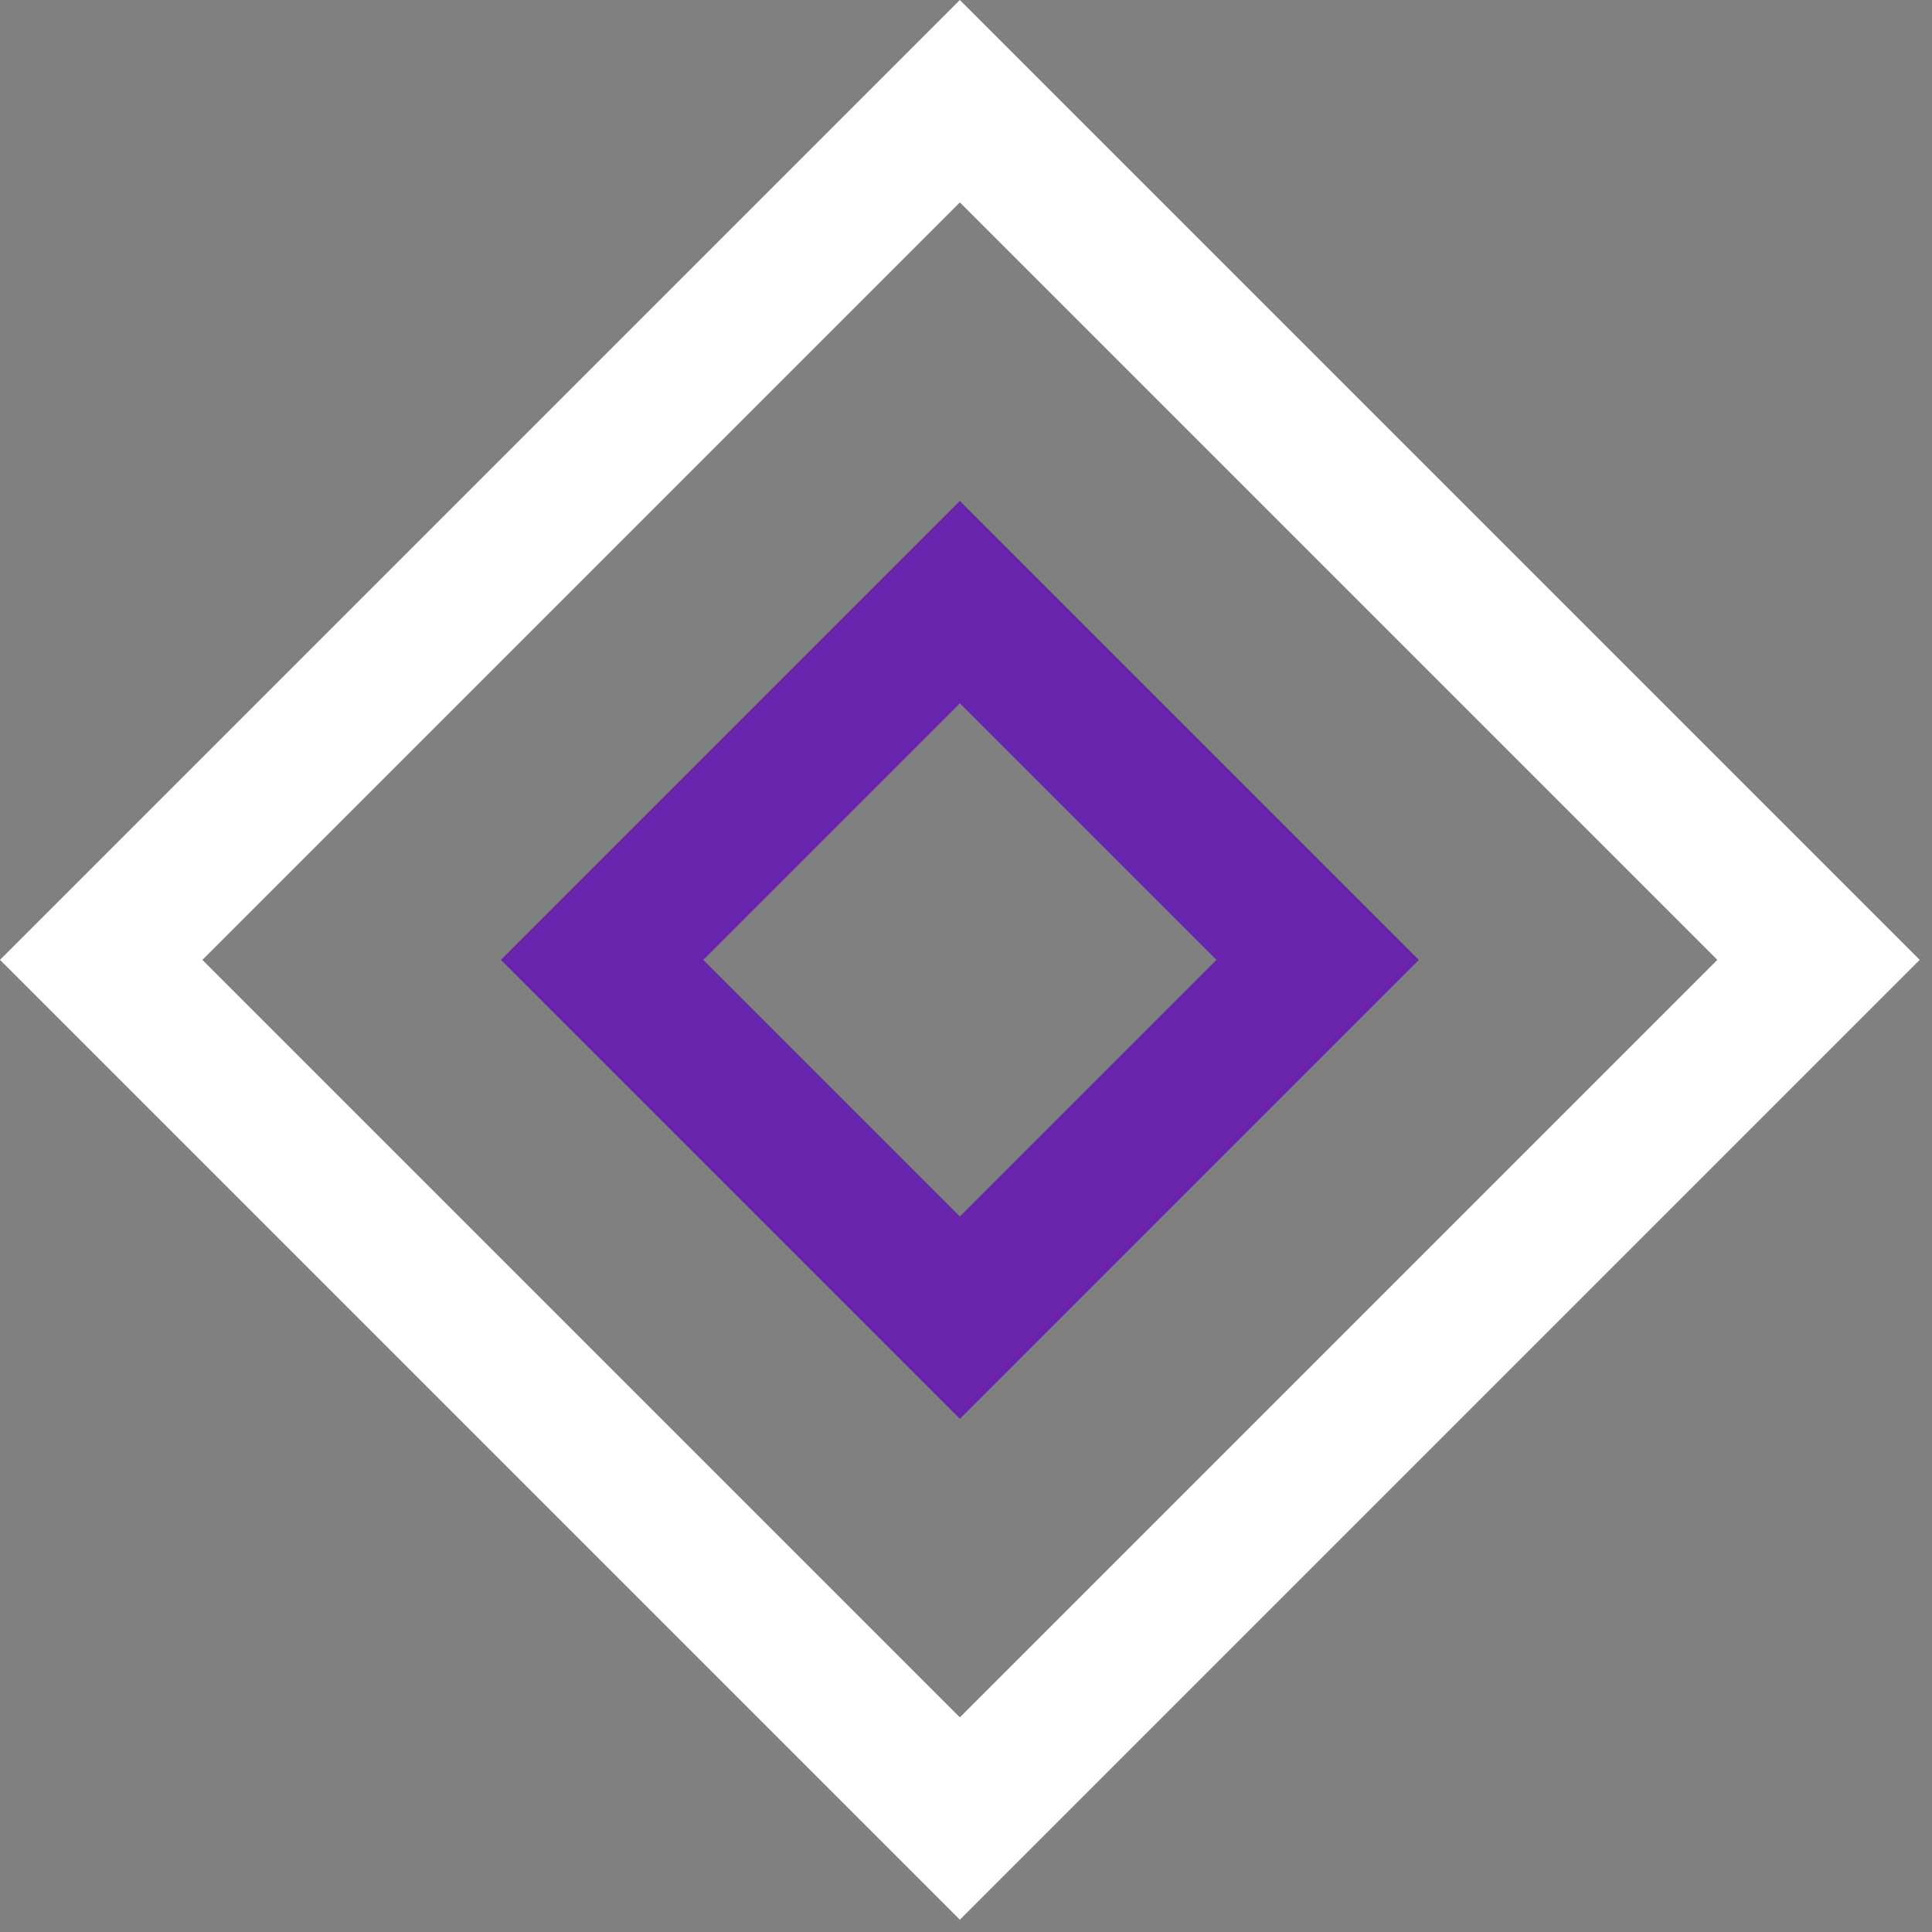
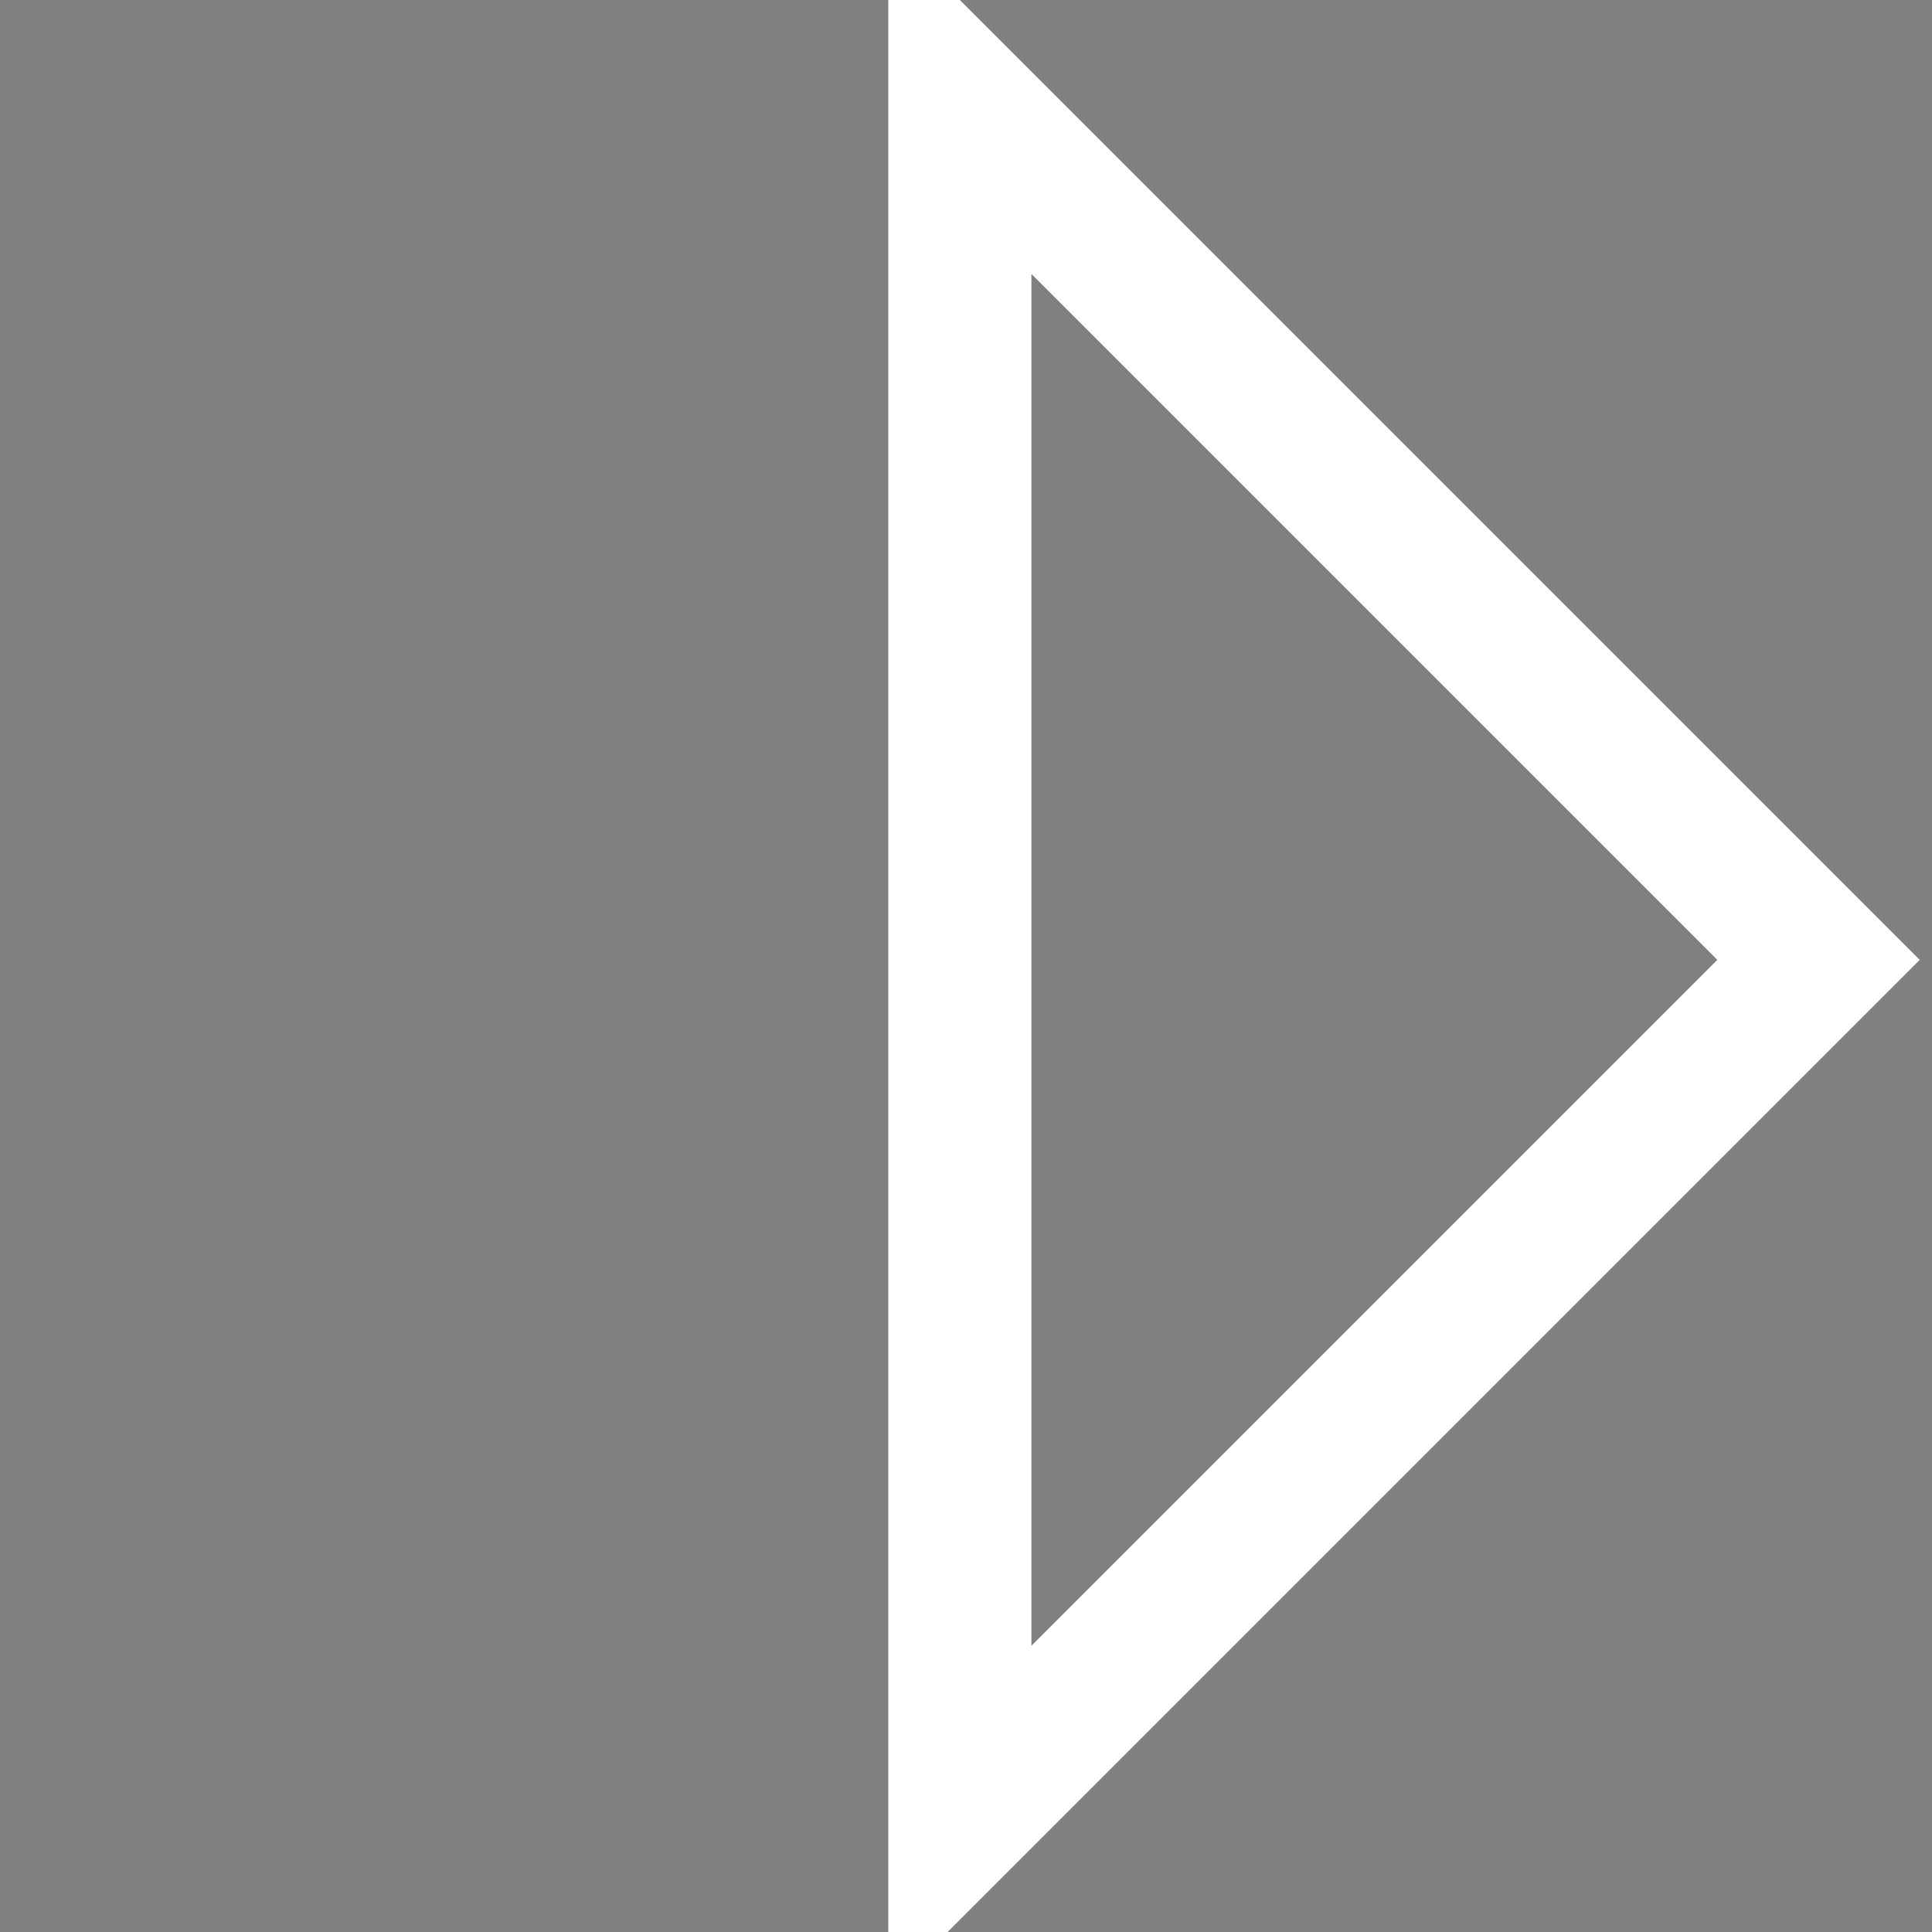
<svg xmlns="http://www.w3.org/2000/svg" width="108" height="108" viewBox="0 0 108 108" fill="none">
  <rect x="0" y="0" width="108" height="108" fill="#808080" stroke="none" />
-   <path d="M53.657 5.657L101.657 53.657L53.657 101.657L5.657 53.657L53.657 5.657Z" stroke="white" stroke-width="8" />
-   <path d="M33.657 53.657L53.657 33.657L73.657 53.657L53.657 73.657L33.657 53.657Z" stroke="#6825AB" stroke-width="8" />
+   <path d="M53.657 5.657L101.657 53.657L53.657 101.657L53.657 5.657Z" stroke="white" stroke-width="8" />
</svg>